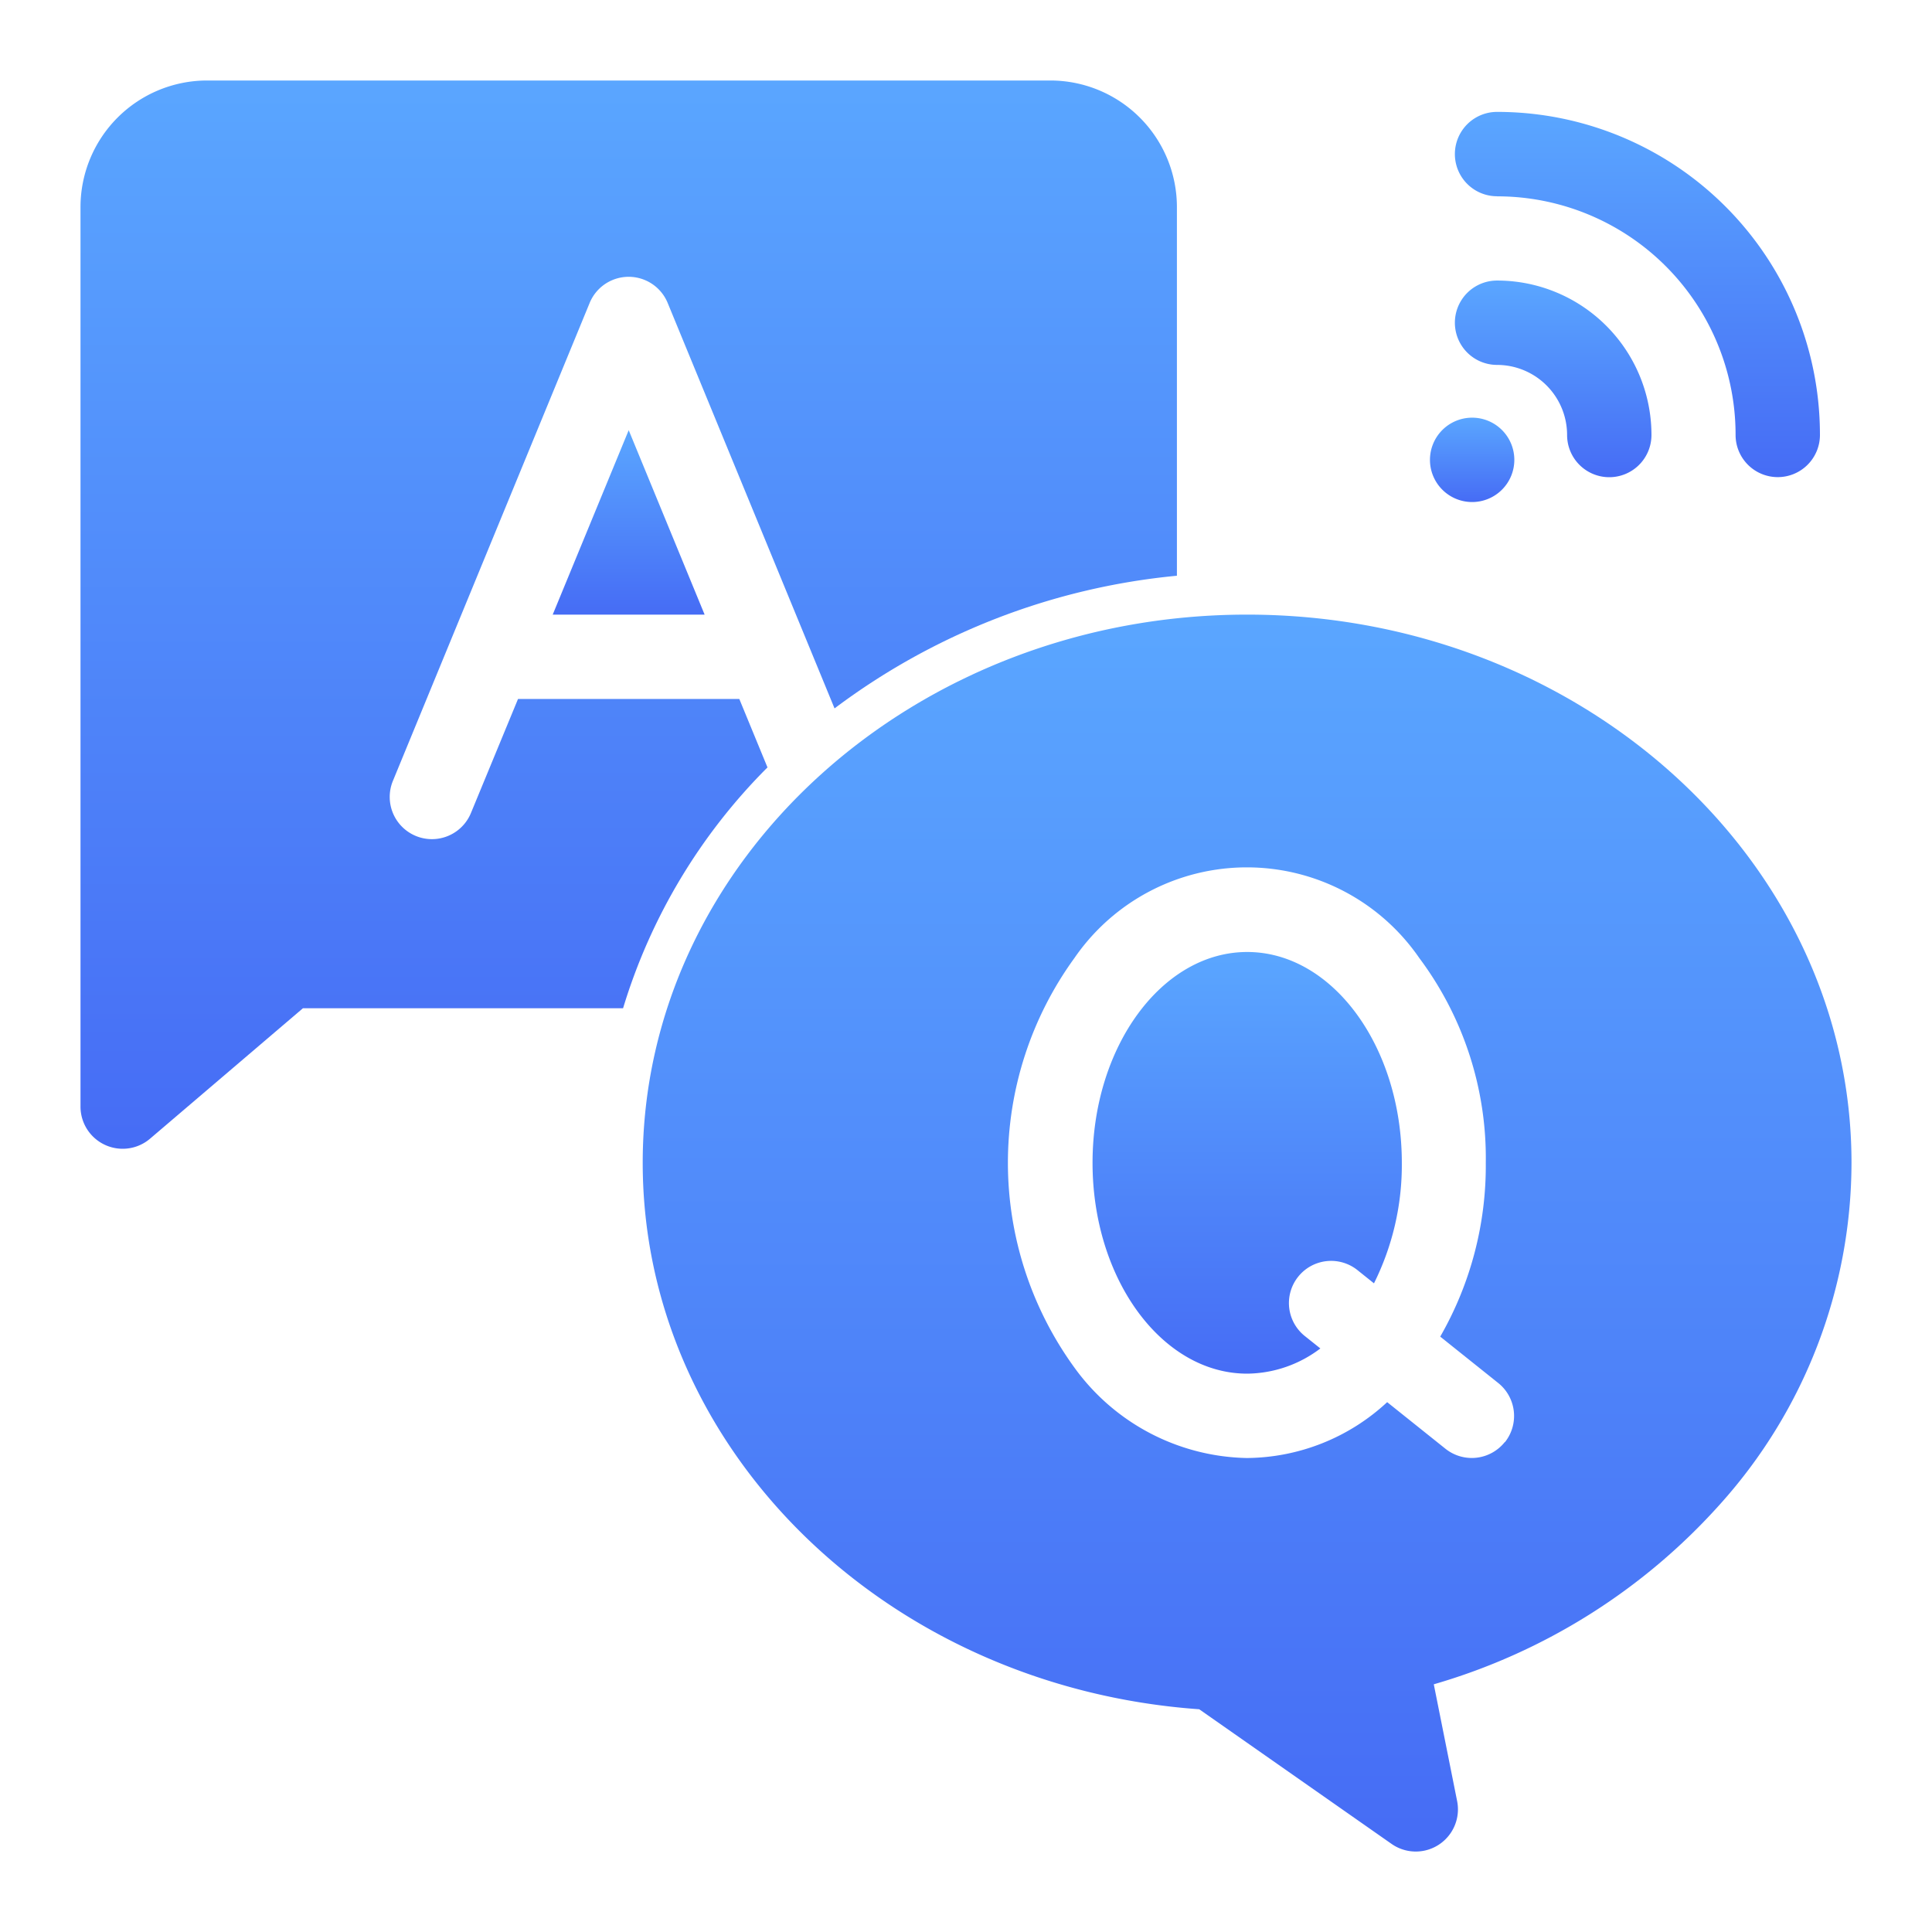
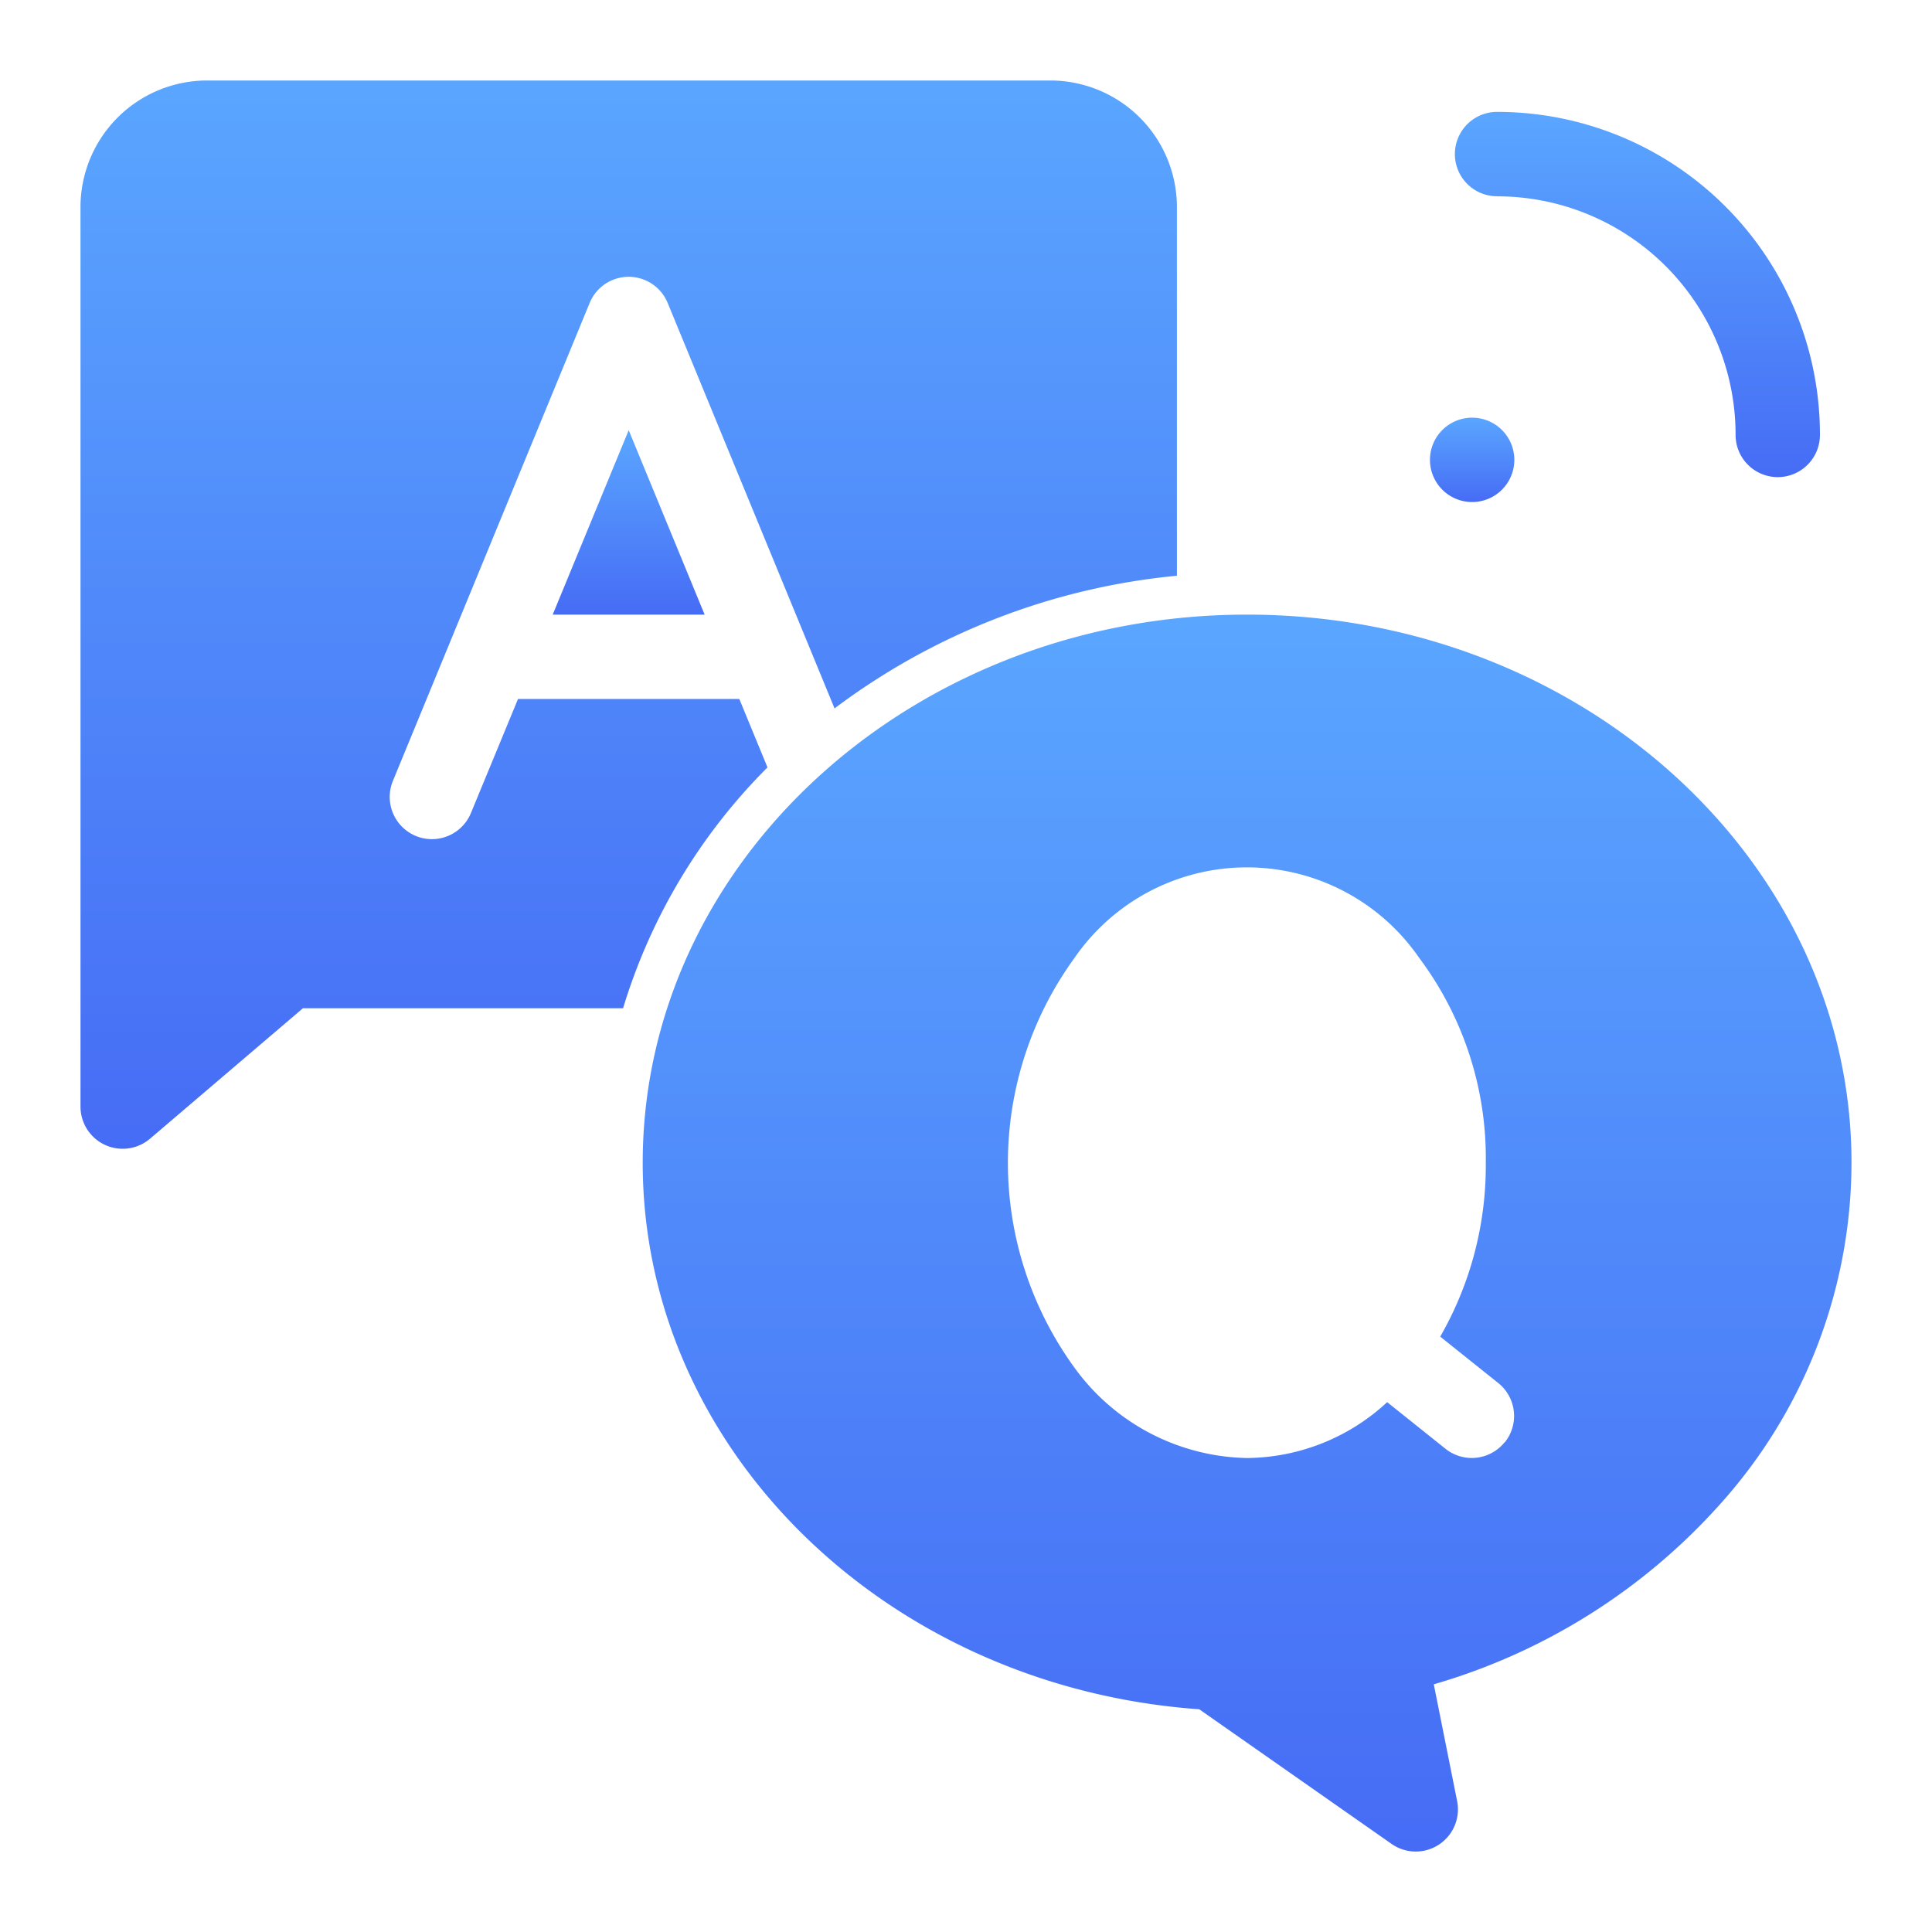
<svg xmlns="http://www.w3.org/2000/svg" width="24" height="24" viewBox="0 0 24 24">
  <defs>
    <linearGradient id="linear-gradient" x1="0.5" x2="0.5" y2="1" gradientUnits="objectBoundingBox">
      <stop offset="0" stop-color="#5aa6ff" />
      <stop offset="1" stop-color="#466cf5" />
    </linearGradient>
    <clipPath id="clip-path">
      <rect id="矩形_1058" data-name="矩形 1058" width="24" height="24" transform="translate(26 939)" fill="url(#linear-gradient)" />
    </clipPath>
  </defs>
  <g id="icon_qa_b" transform="translate(-26 -939)" clip-path="url(#clip-path)">
    <g id="_03-QA" data-name="03-QA" transform="translate(27 940)">
      <g id="glyph">
        <path id="路径_32511" data-name="路径 32511" d="M138.389,105.808h1.887l-.943-2.291Z" transform="translate(-132.523 -99.173)" fill="url(#linear-gradient)" />
        <path id="路径_32512" data-name="路径 32512" d="M12.184,11.683H9.435L8.85,13.1a.524.524,0,0,1-.969-.4l2.444-5.937a.524.524,0,0,1,.969,0L13.367,11.8a8.4,8.4,0,0,1,4.253-1.648V5.571A1.573,1.573,0,0,0,16.048,4H5.571A1.573,1.573,0,0,0,4,5.571V16.746a.524.524,0,0,0,.863.4l1.9-1.621H10.74a7.167,7.167,0,0,1,1.794-2.992Z" transform="translate(-4 -4)" fill="url(#linear-gradient)" />
-         <path id="路径_32513" data-name="路径 32513" d="M293.921,252c-1.059,0-1.921,1.175-1.921,2.619s.862,2.619,1.921,2.619a1.525,1.525,0,0,0,.909-.313l-.189-.151a.524.524,0,1,1,.655-.818l.2.16a3.294,3.294,0,0,0,.346-1.5C295.841,253.175,294.98,252,293.921,252Z" transform="translate(-279.428 -241.174)" fill="url(#linear-gradient)" />
        <path id="路径_32514" data-name="路径 32514" d="M171.508,156c-4.14,0-7.508,3.055-7.508,6.81,0,3.556,3.024,6.512,6.913,6.788l2.39,1.673a.524.524,0,0,0,.814-.532l-.29-1.451a7.612,7.612,0,0,0,3.558-2.239,6.355,6.355,0,0,0,1.631-4.239C179.016,159.055,175.648,156,171.508,156Zm3.2,10.28a.524.524,0,0,1-.736.082l-.724-.579a2.588,2.588,0,0,1-1.743.694,2.706,2.706,0,0,1-2.142-1.123,4.329,4.329,0,0,1,0-5.088,2.6,2.6,0,0,1,4.284,0,4.148,4.148,0,0,1,.826,2.544,4.264,4.264,0,0,1-.566,2.159l.719.575a.524.524,0,0,1,.085.736Z" transform="translate(-157.016 -149.365)" fill="url(#linear-gradient)" />
-         <path id="路径_32515" data-name="路径 32515" d="M395.615,61.987h0a.871.871,0,0,1,.871.871.524.524,0,0,0,.524.524h0a.524.524,0,0,0,.524-.523,1.918,1.918,0,0,0-1.918-1.92h0a.524.524,0,0,0,0,1.048Z" transform="translate(-378.019 -58.454)" fill="url(#linear-gradient)" />
        <path id="路径_32516" data-name="路径 32516" d="M395.639,14.012h0a2.962,2.962,0,0,1,2.963,2.964.524.524,0,0,0,.524.524h0a.524.524,0,0,0,.524-.524,4.01,4.01,0,0,0-4.011-4.013h0a.524.524,0,0,0,0,1.048Z" transform="translate(-378.042 -12.573)" fill="url(#linear-gradient)" />
        <path id="路径_32517" data-name="路径 32517" d="M388.9,100.9a.524.524,0,1,0-.741,0,.524.524,0,0,0,.741,0Z" transform="translate(-371.242 -95.817)" fill="url(#linear-gradient)" />
      </g>
    </g>
  </g>
</svg>